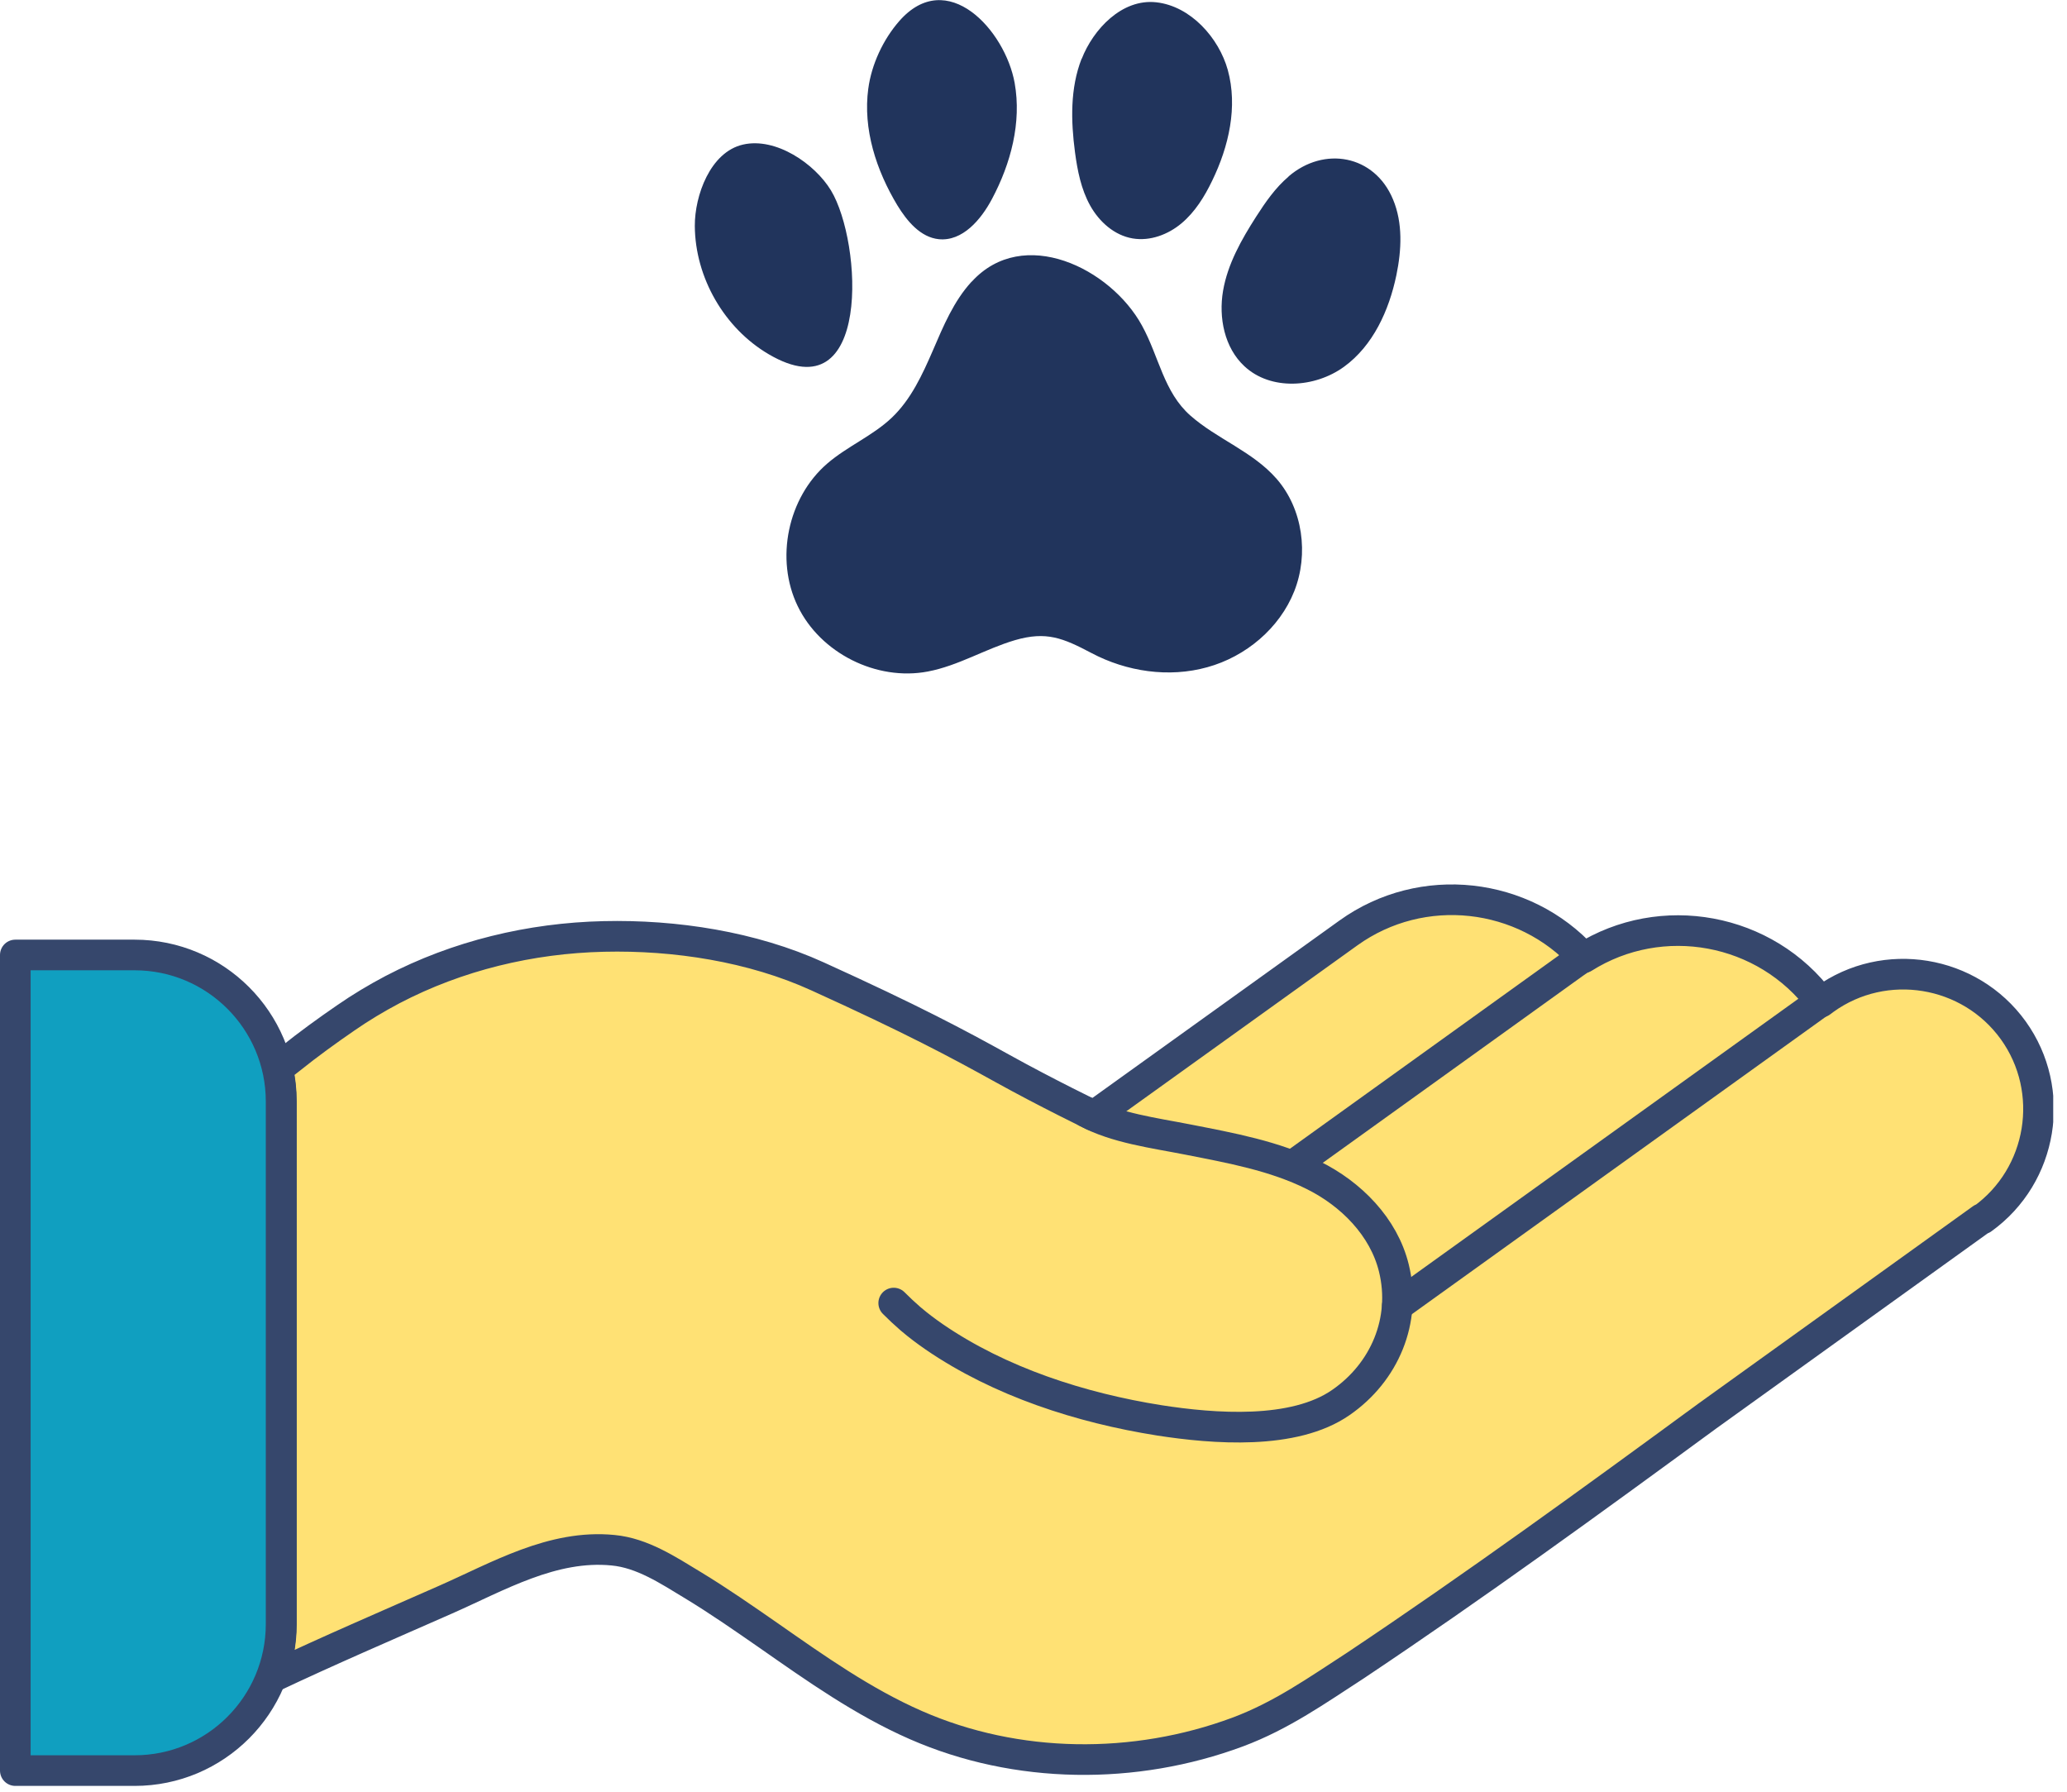
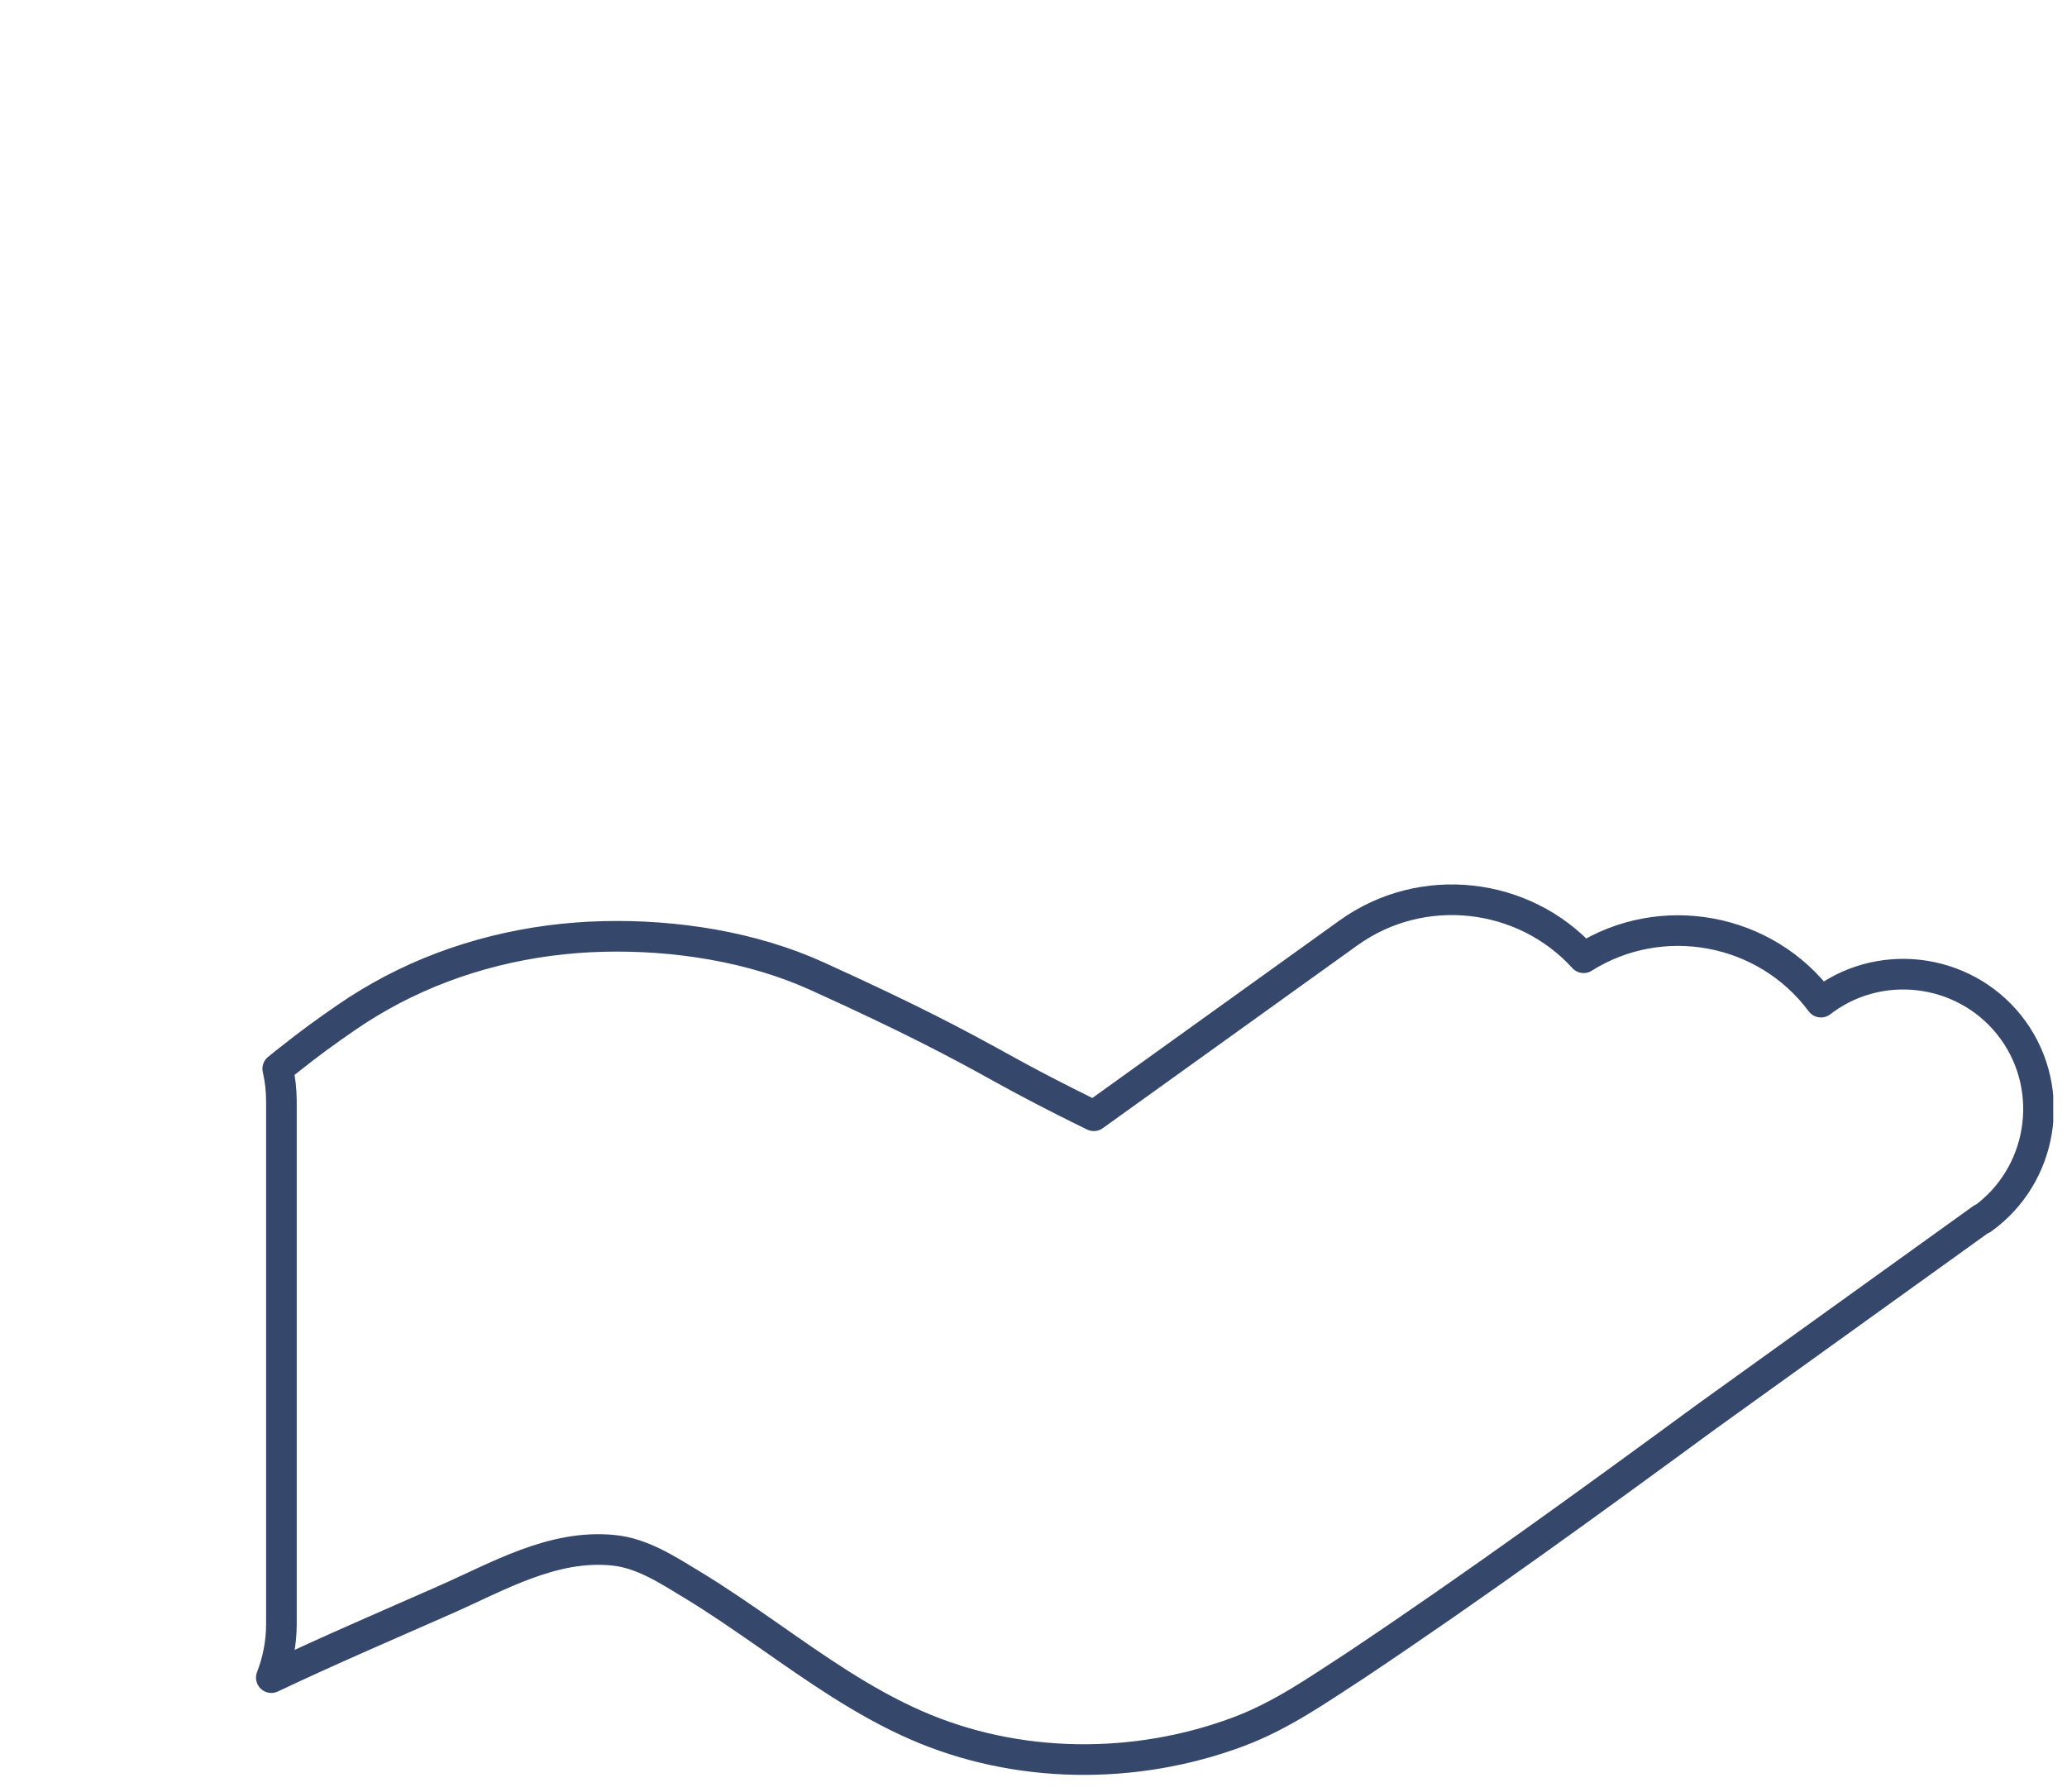
<svg xmlns="http://www.w3.org/2000/svg" width="135" height="117" fill="none" viewBox="0 0 135 117">
  <g clip-path="url(#a)">
-     <path fill="#FFE174" d="m129.44 79.58-17.95 12.9c-7.56 5.54-15.15 11.06-22.95 16.27-2.53 1.64-4.84 3.28-7.7 4.35-6.72 2.5-14.43 2.44-21.02-.45-3.45-1.51-6.54-3.7-9.62-5.85-1.63-1.13-3.25-2.26-4.95-3.29-1.62-.98-3.3-2.1-5.21-2.28-3.95-.39-7.51 1.72-10.99 3.25-3.79 1.67-7.59 3.3-11.33 5.07.42-1.08.66-2.26.66-3.49V71.94c0-.74-.08-1.46-.24-2.15.28-.23.56-.45.83-.66 1.16-.93 2.4-1.83 3.61-2.66.98-.68 2-1.29 3.06-1.85 4.25-2.22 9.01-3.36 13.79-3.47 4.66-.11 9.69.66 13.97 2.61 6.19 2.81 9.13 4.38 12.07 6.01s5.97 3.09 5.97 3.09l16.63-11.94c4.82-3.46 11.46-2.67 15.36 1.62 5.08-3.2 11.88-1.97 15.5 2.9l.24-.18c3.94-2.83 9.48-1.92 12.32 2.02 2.83 3.94 1.93 9.48-2.02 12.32z" />
    <path stroke="#36476C" stroke-linecap="round" stroke-linejoin="round" stroke-width="2" d="m129.44 79.58-17.95 12.9c-7.56 5.54-15.15 11.06-22.95 16.27-2.53 1.64-4.84 3.28-7.7 4.35-6.72 2.5-14.43 2.44-21.02-.45-3.45-1.51-6.54-3.7-9.62-5.85-1.63-1.13-3.25-2.26-4.95-3.29-1.62-.98-3.3-2.1-5.21-2.28-3.95-.39-7.51 1.72-10.99 3.25-3.79 1.67-7.59 3.3-11.33 5.07.42-1.08.66-2.26.66-3.49V71.94c0-.74-.08-1.46-.24-2.15.28-.23.56-.45.83-.66 1.16-.93 2.4-1.83 3.61-2.66.98-.68 2-1.29 3.06-1.85 4.25-2.22 9.01-3.36 13.79-3.47 4.66-.11 9.69.66 13.97 2.61 6.19 2.81 9.13 4.38 12.07 6.01s5.97 3.09 5.97 3.09l16.63-11.94c4.82-3.46 11.46-2.67 15.36 1.62 5.08-3.2 11.88-1.97 15.5 2.9l.24-.18c3.94-2.83 9.48-1.92 12.32 2.02 2.83 3.94 1.93 9.48-2.02 12.32z" />
-     <path stroke="#36476C" stroke-linecap="round" stroke-linejoin="round" stroke-width="2" d="m91.26 85.27 27.88-20.03c.06-.05.13-.09.19-.13M84.42 76.12l18.38-13.21c.19-.14.39-.27.59-.39.06-.04.12-.08.18-.11" />
-     <path stroke="#36476C" stroke-linecap="round" stroke-linejoin="round" stroke-width="2" d="M70.95 72.62c1.93 1.05 4.44 1.36 6.67 1.8 2.75.54 5.62 1.06 8.15 2.32 2.45 1.21 4.61 3.36 5.27 6.08.83 3.4-.61 6.79-3.46 8.76-3.07 2.14-8.32 1.72-11.86 1.17-5.12-.81-10.41-2.51-14.7-5.45-.52-.36-1.03-.74-1.51-1.15l-.06-.05c-.37-.32-.73-.66-1.08-1.01" />
-     <path fill="#109FC0" stroke="#36476C" stroke-linecap="round" stroke-linejoin="round" stroke-width="2" d="M8.79 115.62H1V62.36h7.79c5.28 0 9.57 4.28 9.57 9.57v34.12c0 5.28-4.28 9.57-9.57 9.57" />
-     <path fill="#21345C" d="M63.46 18.39c-1.17 1.27-1.85 2.91-2.53 4.49-.69 1.59-1.43 3.2-2.68 4.39s-2.91 1.87-4.22 3c-2.58 2.22-3.42 6.24-1.93 9.31 1.48 3.07 5.15 4.91 8.5 4.27 2-.38 3.76-1.48 5.7-2.05 2.04-.59 3.12-.14 4.98.84 2.3 1.22 5.06 1.63 7.57.93 2.51-.69 4.72-2.54 5.68-4.96s.56-5.38-1.15-7.34c-1.56-1.79-3.88-2.59-5.63-4.13s-2.05-3.86-3.17-5.89c-2.05-3.74-7.75-6.54-11.11-2.86zm-18.08-3.64c.02 3.38 1.93 6.69 4.84 8.39 6.7 3.92 6.11-7.31 4.05-10.71-1.06-1.74-3.59-3.48-5.74-2.99s-3.16 3.35-3.15 5.31m11.33-8.97c-.36 2.65.52 5.34 1.9 7.63.63 1.03 1.51 2.09 2.71 2.21 1.54.15 2.75-1.27 3.47-2.63 1.23-2.31 1.94-4.99 1.48-7.57-.62-3.45-4.41-7.62-7.54-4.04-1.05 1.2-1.81 2.83-2.02 4.41zm13.93-1.94c-.75 1.92-.7 4.06-.43 6.1.16 1.2.4 2.42.99 3.48s1.58 1.95 2.78 2.15c1.13.19 2.31-.25 3.19-.99s1.5-1.74 2-2.78c1.09-2.24 1.68-4.83 1.02-7.23C79.61 2.48 77.77.4 75.52.15s-4.12 1.77-4.87 3.69zm13.52 7.69c-.86.73-1.51 1.67-2.12 2.62-.96 1.5-1.86 3.09-2.16 4.84s.09 3.72 1.4 4.93c1.72 1.6 4.6 1.41 6.5.03s2.94-3.68 3.42-5.98c.34-1.64.43-3.4-.22-4.95-1.21-2.91-4.5-3.49-6.82-1.5z" />
  </g>
  <defs>
    <clipPath id="a">
      <path fill="#fff" d="M0 0h134.1v116.62H0z" />
    </clipPath>
  </defs>
</svg>